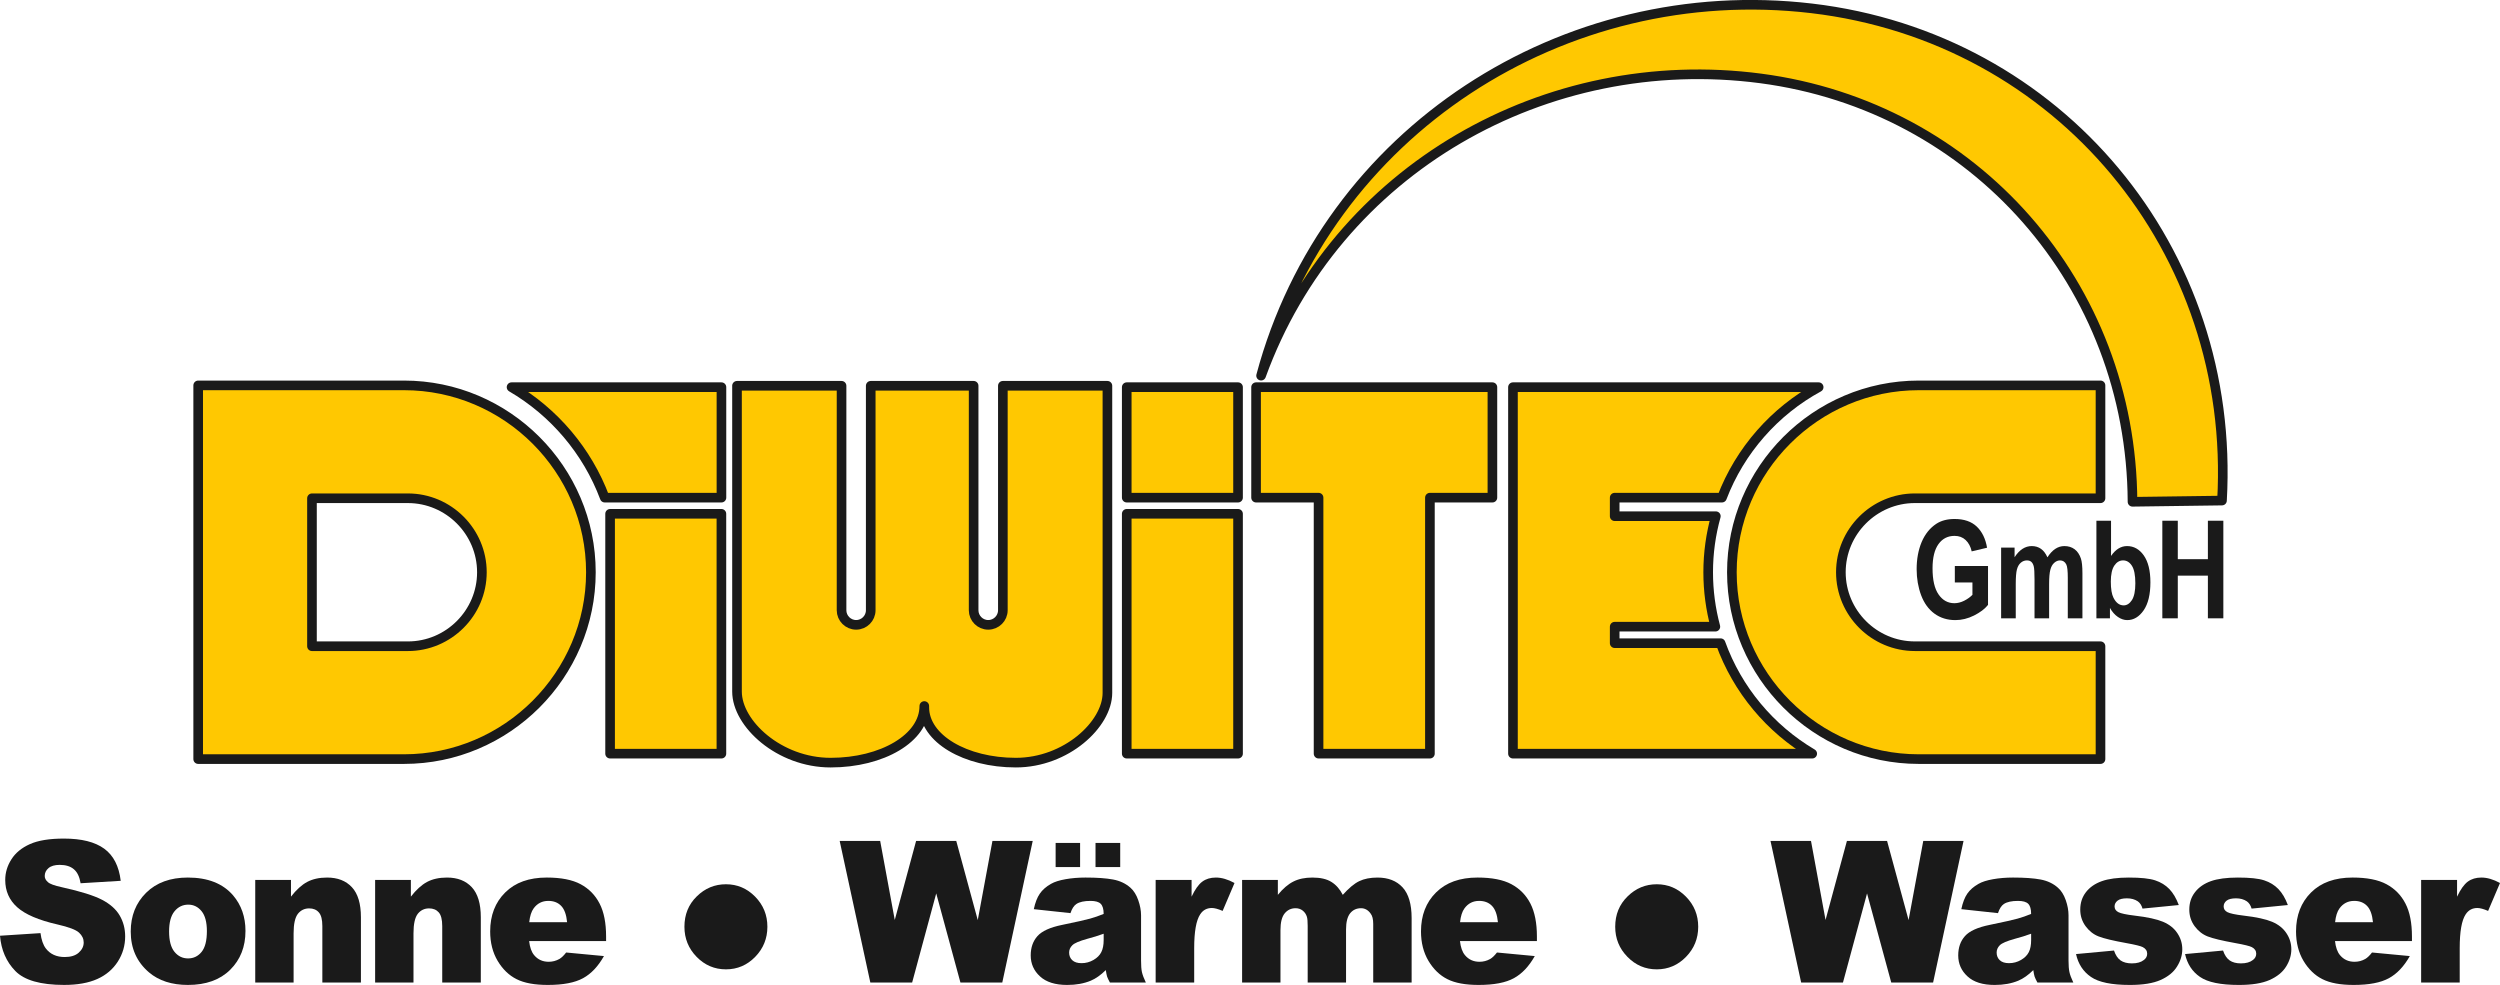
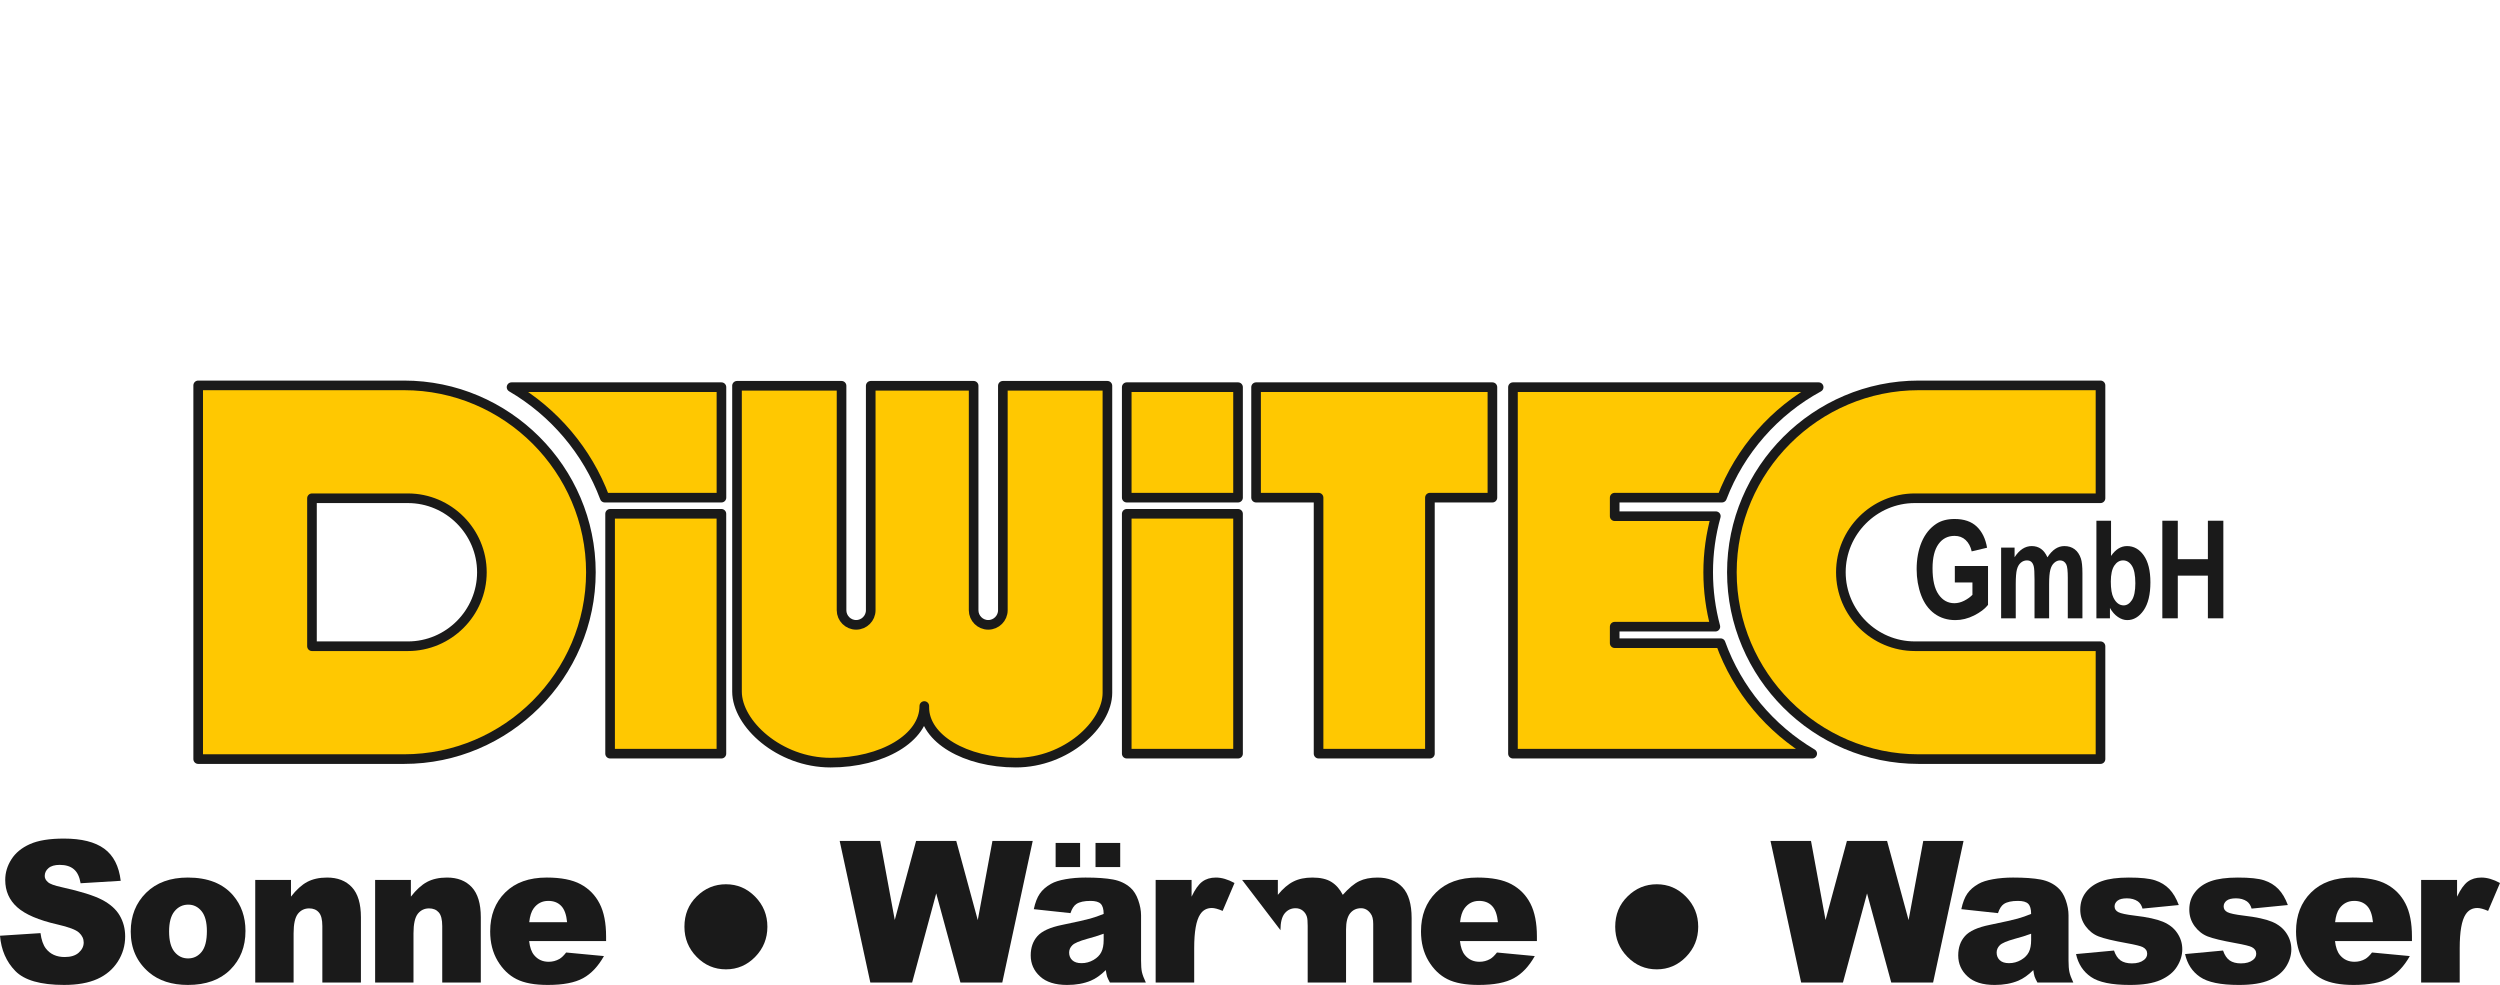
<svg xmlns="http://www.w3.org/2000/svg" xml:space="preserve" width="599px" height="236px" version="1.1" style="shape-rendering:geometricPrecision; text-rendering:geometricPrecision; image-rendering:optimizeQuality; fill-rule:evenodd; clip-rule:evenodd" viewBox="0 0 574.09 226.17">
  <defs>
    <style type="text/css"> .str0 {stroke:#1A1A1A;stroke-width:2.21;stroke-linejoin:round;stroke-miterlimit:2.613} .fil0 {fill:#FFC801} .fil1 {fill:#1A1A1A;fill-rule:nonzero} </style>
  </defs>
  <g id="Layer_x0020_1">
    <path class="fil0 str0" d="M45.51 88.49l47.26 0c23.61,0 42.92,19.31 42.92,42.91l0 0c0,23.6 -19.31,42.91 -42.92,42.91l-47.26 0 0 -85.82zm26.13 25.92l22.03 0c9.34,0 16.99,7.65 16.99,16.99 0,9.35 -7.65,16.99 -16.99,16.99l-22.03 0 0 -33.98z" />
    <path class="fil0 str0" d="M169.24 88.58l24.01 0 0 51.55c0,1.84 1.51,3.35 3.35,3.35l0 0c1.85,0 3.35,-1.51 3.35,-3.35l0 -51.55 12.3 0 11.33 0 0 51.55c0,1.84 1.51,3.35 3.35,3.35l0 0c1.85,0 3.36,-1.51 3.36,-3.35l0 -51.55 24.01 0 0 70.53c0,7.2 -9.46,16.01 -21.03,16.01l0 0c-11.56,0 -21.02,-5.5 -21.02,-12.7l0 -0.3c0,7.37 -9.68,13 -21.5,13l-0.01 0c-11.82,0 -21.5,-8.95 -21.5,-16.31l0 -70.23z" />
    <polygon class="fil0 str0" points="288.44,88.9 342.71,88.9 342.71,114.27 328.36,114.27 328.36,173.06 302.79,173.06 302.79,114.27 288.44,114.27 " />
    <rect class="fil0 str0" x="258.74" y="88.9" width="25.56" height="25.37" />
    <rect class="fil0 str0" x="258.74" y="117.98" width="25.56" height="55.08" />
    <path class="fil0 str0" d="M482.35 88.49l-41.74 0c-23.6,0 -42.91,19.31 -42.91,42.91l0 0c0,23.6 19.31,42.91 42.91,42.91l41.74 0 0 -25.92 -20.61 0 -11.01 0 -11.01 0c-9.35,0 -16.99,-7.64 -16.99,-16.99 0,-9.34 7.64,-16.99 16.99,-16.99l11.01 0 11.01 0 20.61 0 0 -25.92z" />
    <path class="fil0 str0" d="M370.79 114.27l0 4.26 23.23 0c-1.14,4.1 -1.76,8.42 -1.76,12.87 0,4.32 0.58,8.51 1.65,12.5l-23.12 0 0 3.79 24.32 0c3.85,10.7 11.38,19.66 21.04,25.37l-68.72 0 0 -5.52 0 -19.85 0 -33.42 0 -7.69 0 -17.68 70.2 0c-10.11,5.5 -18.06,14.51 -22.21,25.37l-24.63 0z" />
    <path class="fil0 str0" d="M117.47 88.9l48.2 0 0 25.37 -26.8 0c-4.01,-10.71 -11.65,-19.67 -21.4,-25.37z" />
    <rect class="fil0 str0" x="140.1" y="117.98" width="25.56" height="55.08" />
-     <path class="fil0 str0" d="M489.7 115.22l20.55 -0.28c3.29,-57.52 -37.39,-106.32 -94.23,-113.03 -56.84,-6.71 -111.43,28.21 -126.43,84.35 17.24,-47.52 65.54,-74.73 114.72,-68.26 49.17,6.47 85.13,47.4 85.39,97.22z" />
    <path class="fil1" d="M0 214.87l9.3 -0.6c0.2,1.54 0.61,2.72 1.23,3.53 1.01,1.31 2.45,1.96 4.33,1.96 1.39,0 2.47,-0.33 3.22,-1 0.76,-0.68 1.14,-1.46 1.14,-2.34 0,-0.84 -0.35,-1.6 -1.07,-2.26 -0.72,-0.67 -2.38,-1.29 -5,-1.89 -4.3,-0.98 -7.36,-2.3 -9.19,-3.94 -1.84,-1.64 -2.76,-3.73 -2.76,-6.27 0,-1.67 0.47,-3.24 1.41,-4.72 0.95,-1.5 2.36,-2.66 4.26,-3.51 1.9,-0.85 4.5,-1.27 7.8,-1.27 4.05,0 7.13,0.77 9.26,2.32 2.13,1.55 3.39,4.01 3.79,7.38l-9.21 0.56c-0.24,-1.47 -0.76,-2.55 -1.54,-3.21 -0.79,-0.68 -1.88,-1.01 -3.26,-1.01 -1.13,0 -2,0.25 -2.57,0.74 -0.58,0.49 -0.87,1.1 -0.87,1.81 0,0.52 0.24,0.98 0.71,1.39 0.45,0.44 1.54,0.83 3.27,1.2 4.28,0.95 7.34,1.91 9.19,2.88 1.85,0.97 3.2,2.16 4.04,3.6 0.84,1.43 1.26,3.03 1.26,4.81 0,2.09 -0.56,4.01 -1.68,5.77 -1.13,1.76 -2.69,3.1 -4.72,4.01 -2.01,0.9 -4.55,1.36 -7.62,1.36 -5.39,0 -9.13,-1.07 -11.2,-3.2 -2.07,-2.12 -3.25,-4.83 -3.52,-8.1z" />
    <path id="_1" class="fil1" d="M30.02 213.91c0,-3.61 1.18,-6.57 3.54,-8.91 2.36,-2.33 5.55,-3.49 9.57,-3.49 4.59,0 8.06,1.37 10.41,4.11 1.88,2.21 2.83,4.93 2.83,8.15 0,3.63 -1.17,6.6 -3.51,8.92 -2.34,2.32 -5.58,3.48 -9.71,3.48 -3.68,0 -6.67,-0.96 -8.94,-2.89 -2.8,-2.39 -4.19,-5.51 -4.19,-9.37zm8.81 -0.02c0,2.11 0.41,3.67 1.24,4.68 0.83,1.01 1.86,1.51 3.12,1.51 1.26,0 2.29,-0.5 3.1,-1.49 0.81,-0.99 1.22,-2.59 1.22,-4.78 0,-2.05 -0.41,-3.58 -1.22,-4.58 -0.82,-1 -1.84,-1.5 -3.05,-1.5 -1.27,0 -2.33,0.51 -3.16,1.52 -0.84,1.02 -1.25,2.57 -1.25,4.64z" />
    <path id="_2" class="fil1" d="M58.61 202.05l8.21 0 0 3.84c1.22,-1.57 2.46,-2.7 3.71,-3.37 1.26,-0.67 2.78,-1.01 4.58,-1.01 2.43,0 4.33,0.74 5.71,2.23 1.37,1.48 2.06,3.78 2.06,6.9l0 14.98 -8.86 0 0 -12.96c0,-1.49 -0.26,-2.53 -0.8,-3.14 -0.53,-0.62 -1.27,-0.93 -2.23,-0.93 -1.06,0 -1.92,0.42 -2.58,1.24 -0.65,0.84 -0.99,2.32 -0.99,4.47l0 11.32 -8.81 0 0 -23.57z" />
    <path id="_3" class="fil1" d="M86.14 202.05l8.21 0 0 3.84c1.22,-1.57 2.46,-2.7 3.71,-3.37 1.26,-0.67 2.78,-1.01 4.58,-1.01 2.43,0 4.33,0.74 5.71,2.23 1.37,1.48 2.06,3.78 2.06,6.9l0 14.98 -8.86 0 0 -12.96c0,-1.49 -0.26,-2.53 -0.79,-3.14 -0.54,-0.62 -1.28,-0.93 -2.24,-0.93 -1.06,0 -1.92,0.42 -2.58,1.24 -0.65,0.84 -0.99,2.32 -0.99,4.47l0 11.32 -8.81 0 0 -23.57z" />
    <path id="_4" class="fil1" d="M139.18 216.09l-17.67 0c0.16,1.44 0.54,2.52 1.15,3.24 0.85,1.02 1.96,1.52 3.34,1.52 0.87,0 1.69,-0.21 2.47,-0.65 0.48,-0.28 1,-0.78 1.54,-1.48l8.68 0.82c-1.33,2.36 -2.93,4.06 -4.8,5.08 -1.88,1.03 -4.57,1.55 -8.08,1.55 -3.05,0 -5.44,-0.44 -7.19,-1.33 -1.74,-0.87 -3.19,-2.27 -4.34,-4.19 -1.14,-1.92 -1.72,-4.18 -1.72,-6.77 0,-3.68 1.15,-6.67 3.46,-8.95 2.29,-2.28 5.47,-3.42 9.53,-3.42 3.29,0 5.88,0.51 7.78,1.53 1.91,1.03 3.36,2.5 4.36,4.45 1,1.93 1.49,4.46 1.49,7.57l0 1.03zm-8.95 -4.32c-0.17,-1.75 -0.63,-3.01 -1.38,-3.77 -0.74,-0.76 -1.72,-1.13 -2.93,-1.13 -1.41,0 -2.53,0.57 -3.37,1.71 -0.53,0.72 -0.87,1.78 -1.02,3.19l8.7 0z" />
    <path id="_5" class="fil1" d="M166.7 203.05c2.61,0 4.84,0.95 6.71,2.85 1.87,1.91 2.81,4.21 2.81,6.91 0,2.69 -0.93,4.99 -2.79,6.9 -1.86,1.92 -4.11,2.88 -6.73,2.88 -2.62,0 -4.87,-0.96 -6.74,-2.88 -1.86,-1.91 -2.79,-4.21 -2.79,-6.9 0,-2.8 0.94,-5.13 2.84,-6.98 1.89,-1.86 4.12,-2.78 6.69,-2.78z" />
    <polygon id="_6" class="fil1" points="192.82,193.1 202.12,193.1 205.47,211.25 210.37,193.1 219.59,193.1 224.53,211.28 227.9,193.1 237.15,193.1 230.16,225.62 220.55,225.62 214.99,205.15 209.46,225.62 199.86,225.62 " />
    <path id="_7" class="fil1" d="M245.82 209.68l-8.42 -0.91c0.32,-1.51 0.78,-2.7 1.38,-3.56 0.59,-0.87 1.45,-1.62 2.58,-2.26 0.8,-0.46 1.91,-0.81 3.32,-1.06 1.41,-0.25 2.94,-0.38 4.58,-0.38 2.64,0 4.75,0.15 6.35,0.45 1.6,0.3 2.93,0.94 4,1.9 0.75,0.67 1.34,1.61 1.77,2.83 0.43,1.22 0.65,2.39 0.65,3.5l0 10.42c0,1.11 0.06,1.98 0.2,2.61 0.14,0.63 0.44,1.43 0.9,2.4l-8.25 0c-0.33,-0.6 -0.54,-1.06 -0.65,-1.37 -0.09,-0.32 -0.2,-0.81 -0.3,-1.49 -1.15,1.14 -2.3,1.95 -3.44,2.43 -1.56,0.65 -3.37,0.98 -5.43,0.98 -2.73,0 -4.81,-0.65 -6.23,-1.96 -1.43,-1.3 -2.14,-2.92 -2.14,-4.82 0,-1.8 0.51,-3.27 1.54,-4.43 1.03,-1.16 2.92,-2.02 5.67,-2.58 3.3,-0.68 5.44,-1.16 6.42,-1.44 0.98,-0.27 2.02,-0.63 3.12,-1.08 0,-1.11 -0.23,-1.88 -0.68,-2.33 -0.44,-0.44 -1.22,-0.66 -2.34,-0.66 -1.44,0 -2.52,0.23 -3.24,0.71 -0.57,0.38 -1.02,1.07 -1.36,2.1zm7.62 4.73c-1.22,0.44 -2.48,0.84 -3.8,1.18 -1.79,0.5 -2.92,0.98 -3.39,1.46 -0.5,0.49 -0.74,1.05 -0.74,1.68 0,0.72 0.24,1.31 0.72,1.76 0.49,0.46 1.2,0.68 2.13,0.68 0.99,0 1.9,-0.25 2.75,-0.74 0.84,-0.49 1.44,-1.09 1.79,-1.8 0.36,-0.71 0.54,-1.64 0.54,-2.77l0 -1.45zm-11.03 -20.85l5.62 0 0 5.54 -5.62 0 0 -5.54zm9.16 0l5.67 0 0 5.54 -5.67 0 0 -5.54z" />
    <path id="_8" class="fil1" d="M265.38 202.05l8.25 0 0 3.85c0.8,-1.68 1.61,-2.83 2.46,-3.45 0.84,-0.63 1.89,-0.94 3.13,-0.94 1.3,0 2.73,0.41 4.27,1.25l-2.73 6.41c-1.04,-0.45 -1.87,-0.67 -2.47,-0.67 -1.16,0 -2.06,0.49 -2.69,1.47 -0.91,1.38 -1.37,3.96 -1.37,7.74l0 7.91 -8.85 0 0 -23.57z" />
-     <path id="_9" class="fil1" d="M285.23 202.05l8.21 0 0 3.43c1.18,-1.44 2.37,-2.46 3.58,-3.06 1.2,-0.61 2.65,-0.91 4.36,-0.91 1.83,0 3.28,0.33 4.35,1 1.07,0.66 1.94,1.65 2.62,2.97 1.38,-1.54 2.63,-2.59 3.77,-3.14 1.14,-0.55 2.54,-0.83 4.21,-0.83 2.45,0 4.37,0.75 5.75,2.25 1.38,1.5 2.08,3.86 2.08,7.05l0 14.81 -8.82 0 0 -13.46c0,-1.08 -0.19,-1.87 -0.6,-2.39 -0.58,-0.81 -1.32,-1.22 -2.19,-1.22 -1.04,0 -1.87,0.38 -2.5,1.15 -0.63,0.78 -0.95,2.02 -0.95,3.72l0 12.2 -8.81 0 0 -12.99c0,-1.03 -0.06,-1.74 -0.18,-2.11 -0.18,-0.59 -0.51,-1.07 -0.97,-1.43 -0.46,-0.36 -1.01,-0.54 -1.63,-0.54 -1.01,0 -1.84,0.39 -2.49,1.17 -0.65,0.79 -0.98,2.07 -0.98,3.87l0 12.03 -8.81 0 0 -23.57z" />
+     <path id="_9" class="fil1" d="M285.23 202.05l8.21 0 0 3.43c1.18,-1.44 2.37,-2.46 3.58,-3.06 1.2,-0.61 2.65,-0.91 4.36,-0.91 1.83,0 3.28,0.33 4.35,1 1.07,0.66 1.94,1.65 2.62,2.97 1.38,-1.54 2.63,-2.59 3.77,-3.14 1.14,-0.55 2.54,-0.83 4.21,-0.83 2.45,0 4.37,0.75 5.75,2.25 1.38,1.5 2.08,3.86 2.08,7.05l0 14.81 -8.82 0 0 -13.46c0,-1.08 -0.19,-1.87 -0.6,-2.39 -0.58,-0.81 -1.32,-1.22 -2.19,-1.22 -1.04,0 -1.87,0.38 -2.5,1.15 -0.63,0.78 -0.95,2.02 -0.95,3.72l0 12.2 -8.81 0 0 -12.99c0,-1.03 -0.06,-1.74 -0.18,-2.11 -0.18,-0.59 -0.51,-1.07 -0.97,-1.43 -0.46,-0.36 -1.01,-0.54 -1.63,-0.54 -1.01,0 -1.84,0.39 -2.49,1.17 -0.65,0.79 -0.98,2.07 -0.98,3.87z" />
    <path id="_10" class="fil1" d="M352.93 216.09l-17.67 0c0.16,1.44 0.54,2.52 1.15,3.24 0.85,1.02 1.96,1.52 3.34,1.52 0.87,0 1.69,-0.21 2.47,-0.65 0.48,-0.28 0.99,-0.78 1.54,-1.48l8.68 0.82c-1.33,2.36 -2.93,4.06 -4.8,5.08 -1.88,1.03 -4.57,1.55 -8.08,1.55 -3.05,0 -5.44,-0.44 -7.19,-1.33 -1.74,-0.87 -3.19,-2.27 -4.34,-4.19 -1.14,-1.92 -1.72,-4.18 -1.72,-6.77 0,-3.68 1.15,-6.67 3.46,-8.95 2.29,-2.28 5.47,-3.42 9.53,-3.42 3.29,0 5.88,0.51 7.78,1.53 1.91,1.03 3.36,2.5 4.36,4.45 0.99,1.93 1.49,4.46 1.49,7.57l0 1.03zm-8.95 -4.32c-0.17,-1.75 -0.63,-3.01 -1.38,-3.77 -0.74,-0.76 -1.72,-1.13 -2.94,-1.13 -1.4,0 -2.52,0.57 -3.36,1.71 -0.53,0.72 -0.87,1.78 -1.02,3.19l8.7 0z" />
    <path id="_11" class="fil1" d="M380.45 203.05c2.61,0 4.84,0.95 6.71,2.85 1.87,1.91 2.81,4.21 2.81,6.91 0,2.69 -0.93,4.99 -2.79,6.9 -1.86,1.92 -4.11,2.88 -6.73,2.88 -2.63,0 -4.87,-0.96 -6.74,-2.88 -1.87,-1.91 -2.8,-4.21 -2.8,-6.9 0,-2.8 0.95,-5.13 2.85,-6.98 1.89,-1.86 4.12,-2.78 6.69,-2.78z" />
    <polygon id="_12" class="fil1" points="406.57,193.1 415.87,193.1 419.21,211.25 424.12,193.1 433.34,193.1 438.28,211.28 441.65,193.1 450.9,193.1 443.91,225.62 434.3,225.62 428.74,205.15 423.21,225.62 413.61,225.62 " />
    <path id="_13" class="fil1" d="M458.81 209.68l-8.42 -0.91c0.32,-1.51 0.78,-2.7 1.37,-3.56 0.6,-0.87 1.46,-1.62 2.59,-2.26 0.8,-0.46 1.91,-0.81 3.32,-1.06 1.41,-0.25 2.94,-0.38 4.58,-0.38 2.64,0 4.75,0.15 6.35,0.45 1.59,0.3 2.93,0.94 3.99,1.9 0.76,0.67 1.35,1.61 1.78,2.83 0.43,1.22 0.64,2.39 0.64,3.5l0 10.42c0,1.11 0.07,1.98 0.21,2.61 0.13,0.63 0.44,1.43 0.89,2.4l-8.24 0c-0.33,-0.6 -0.55,-1.06 -0.65,-1.37 -0.1,-0.32 -0.2,-0.81 -0.3,-1.49 -1.15,1.14 -2.3,1.95 -3.44,2.43 -1.56,0.65 -3.37,0.98 -5.43,0.98 -2.74,0 -4.82,-0.65 -6.23,-1.96 -1.43,-1.3 -2.14,-2.92 -2.14,-4.82 0,-1.8 0.51,-3.27 1.54,-4.43 1.02,-1.16 2.91,-2.02 5.67,-2.58 3.3,-0.68 5.44,-1.16 6.42,-1.44 0.98,-0.27 2.02,-0.63 3.11,-1.08 0,-1.11 -0.22,-1.88 -0.67,-2.33 -0.44,-0.44 -1.22,-0.66 -2.35,-0.66 -1.44,0 -2.51,0.23 -3.24,0.71 -0.56,0.38 -1.01,1.07 -1.35,2.1zm7.61 4.73c-1.21,0.44 -2.47,0.84 -3.79,1.18 -1.79,0.5 -2.92,0.98 -3.4,1.46 -0.49,0.49 -0.73,1.05 -0.73,1.68 0,0.72 0.24,1.31 0.72,1.76 0.49,0.46 1.19,0.68 2.13,0.68 0.98,0 1.9,-0.25 2.75,-0.74 0.84,-0.49 1.44,-1.09 1.79,-1.8 0.36,-0.71 0.53,-1.64 0.53,-2.77l0 -1.45z" />
    <path id="_14" class="fil1" d="M476.73 219.08l8.72 -0.81c0.36,1.06 0.86,1.81 1.51,2.27 0.65,0.45 1.52,0.68 2.6,0.68 1.18,0 2.1,-0.26 2.75,-0.78 0.51,-0.38 0.76,-0.86 0.76,-1.44 0,-0.65 -0.33,-1.16 -1,-1.51 -0.47,-0.25 -1.73,-0.56 -3.78,-0.93 -3.05,-0.55 -5.17,-1.06 -6.37,-1.53 -1.19,-0.46 -2.18,-1.25 -3,-2.36 -0.81,-1.11 -1.22,-2.37 -1.22,-3.8 0,-1.55 0.44,-2.89 1.31,-4.01 0.88,-1.13 2.09,-1.97 3.64,-2.52 1.54,-0.55 3.6,-0.83 6.2,-0.83 2.73,0 4.75,0.21 6.05,0.64 1.3,0.43 2.39,1.1 3.26,2 0.87,0.91 1.59,2.13 2.17,3.67l-8.33 0.82c-0.21,-0.75 -0.57,-1.3 -1.07,-1.66 -0.69,-0.47 -1.52,-0.7 -2.51,-0.7 -0.98,0 -1.71,0.18 -2.16,0.54 -0.45,0.36 -0.68,0.8 -0.68,1.32 0,0.58 0.29,1.01 0.86,1.31 0.57,0.3 1.82,0.57 3.75,0.8 2.93,0.34 5.1,0.82 6.53,1.42 1.43,0.61 2.52,1.47 3.27,2.6 0.76,1.13 1.14,2.36 1.14,3.71 0,1.36 -0.4,2.69 -1.21,3.97 -0.79,1.29 -2.05,2.31 -3.77,3.08 -1.72,0.76 -4.07,1.14 -7.04,1.14 -4.19,0 -7.18,-0.61 -8.96,-1.85 -1.78,-1.22 -2.92,-2.97 -3.42,-5.24z" />
    <path id="_15" class="fil1" d="M501.77 219.08l8.72 -0.81c0.36,1.06 0.87,1.81 1.52,2.27 0.65,0.45 1.51,0.68 2.59,0.68 1.18,0 2.1,-0.26 2.75,-0.78 0.51,-0.38 0.76,-0.86 0.76,-1.44 0,-0.65 -0.33,-1.16 -1,-1.51 -0.47,-0.25 -1.73,-0.56 -3.78,-0.93 -3.05,-0.55 -5.17,-1.06 -6.37,-1.53 -1.18,-0.46 -2.18,-1.25 -3,-2.36 -0.81,-1.11 -1.22,-2.37 -1.22,-3.8 0,-1.55 0.44,-2.89 1.32,-4.01 0.87,-1.13 2.09,-1.97 3.63,-2.52 1.54,-0.55 3.61,-0.83 6.2,-0.83 2.73,0 4.75,0.21 6.05,0.64 1.31,0.43 2.39,1.1 3.26,2 0.87,0.91 1.6,2.13 2.17,3.67l-8.32 0.82c-0.22,-0.75 -0.58,-1.3 -1.08,-1.66 -0.69,-0.47 -1.52,-0.7 -2.5,-0.7 -0.99,0 -1.72,0.18 -2.17,0.54 -0.45,0.36 -0.67,0.8 -0.67,1.32 0,0.58 0.28,1.01 0.85,1.31 0.57,0.3 1.82,0.57 3.75,0.8 2.93,0.34 5.1,0.82 6.53,1.42 1.43,0.61 2.52,1.47 3.27,2.6 0.76,1.13 1.14,2.36 1.14,3.71 0,1.36 -0.4,2.69 -1.2,3.97 -0.8,1.29 -2.06,2.31 -3.78,3.08 -1.72,0.76 -4.07,1.14 -7.04,1.14 -4.19,0 -7.18,-0.61 -8.96,-1.85 -1.78,-1.22 -2.92,-2.97 -3.42,-5.24z" />
    <path id="_16" class="fil1" d="M553.87 216.09l-17.67 0c0.16,1.44 0.54,2.52 1.15,3.24 0.85,1.02 1.96,1.52 3.34,1.52 0.87,0 1.7,-0.21 2.47,-0.65 0.48,-0.28 1,-0.78 1.54,-1.48l8.68 0.82c-1.33,2.36 -2.93,4.06 -4.8,5.08 -1.88,1.03 -4.57,1.55 -8.08,1.55 -3.05,0 -5.44,-0.44 -7.19,-1.33 -1.74,-0.87 -3.19,-2.27 -4.34,-4.19 -1.14,-1.92 -1.72,-4.18 -1.72,-6.77 0,-3.68 1.16,-6.67 3.46,-8.95 2.29,-2.28 5.47,-3.42 9.53,-3.42 3.29,0 5.88,0.51 7.78,1.53 1.91,1.03 3.36,2.5 4.36,4.45 1,1.93 1.49,4.46 1.49,7.57l0 1.03zm-8.95 -4.32c-0.17,-1.75 -0.63,-3.01 -1.38,-3.77 -0.74,-0.76 -1.72,-1.13 -2.93,-1.13 -1.41,0 -2.53,0.57 -3.37,1.71 -0.53,0.72 -0.87,1.78 -1.02,3.19l8.7 0z" />
    <path id="_17" class="fil1" d="M555.98 202.05l8.25 0 0 3.85c0.8,-1.68 1.62,-2.83 2.46,-3.45 0.85,-0.63 1.89,-0.94 3.13,-0.94 1.31,0 2.73,0.41 4.27,1.25l-2.73 6.41c-1.04,-0.45 -1.87,-0.67 -2.47,-0.67 -1.15,0 -2.05,0.49 -2.69,1.47 -0.91,1.38 -1.36,3.96 -1.36,7.74l0 7.91 -8.86 0 0 -23.57z" />
    <path class="fil1" d="M448.9 133.75l0 -3.79 7.62 0 0 8.94c-0.74,0.93 -1.81,1.73 -3.22,2.44 -1.4,0.7 -2.83,1.05 -4.28,1.05 -1.83,0 -3.42,-0.49 -4.79,-1.48 -1.36,-0.99 -2.38,-2.4 -3.07,-4.23 -0.68,-1.83 -1.03,-3.83 -1.03,-5.98 0,-2.34 0.39,-4.42 1.15,-6.24 0.77,-1.81 1.89,-3.21 3.36,-4.18 1.13,-0.74 2.52,-1.11 4.2,-1.11 2.17,0 3.88,0.58 5.1,1.75 1.22,1.17 2.01,2.78 2.36,4.85l-3.53 0.84c-0.24,-1.1 -0.71,-1.97 -1.39,-2.61 -0.68,-0.64 -1.53,-0.95 -2.55,-0.95 -1.54,0 -2.77,0.62 -3.68,1.88 -0.91,1.26 -1.37,3.12 -1.37,5.58 0,2.67 0.46,4.67 1.39,6 0.92,1.33 2.13,2 3.63,2 0.74,0 1.48,-0.19 2.23,-0.56 0.74,-0.37 1.38,-0.83 1.91,-1.36l0 -2.84 -4.04 0z" />
    <path id="_1_0" class="fil1" d="M459.53 125.74l3.09 0 0 2.21c1.1,-1.7 2.42,-2.56 3.95,-2.56 0.82,0 1.52,0.22 2.12,0.64 0.6,0.43 1.09,1.08 1.47,1.94 0.56,-0.86 1.16,-1.51 1.81,-1.94 0.64,-0.42 1.33,-0.64 2.07,-0.64 0.93,0 1.72,0.24 2.37,0.73 0.64,0.48 1.12,1.19 1.44,2.13 0.23,0.69 0.35,1.81 0.35,3.36l0 10.37 -3.36 0 0 -9.27c0,-1.61 -0.11,-2.65 -0.35,-3.11 -0.31,-0.61 -0.79,-0.92 -1.43,-0.92 -0.47,0 -0.92,0.18 -1.33,0.55 -0.42,0.37 -0.72,0.9 -0.9,1.61 -0.19,0.71 -0.28,1.82 -0.28,3.35l0 7.79 -3.35 0 0 -8.89c0,-1.57 -0.06,-2.6 -0.18,-3.05 -0.12,-0.46 -0.3,-0.8 -0.56,-1.03 -0.25,-0.22 -0.59,-0.33 -1.02,-0.33 -0.52,0 -0.98,0.18 -1.39,0.53 -0.42,0.36 -0.71,0.87 -0.89,1.54 -0.18,0.68 -0.27,1.79 -0.27,3.35l0 7.88 -3.36 0 0 -16.24z" />
    <path id="_2_1" class="fil1" d="M481.41 141.98l0 -22.41 3.36 0 0 8.09c1.04,-1.51 2.26,-2.27 3.68,-2.27 1.55,0 2.83,0.72 3.84,2.15 1.01,1.44 1.52,3.5 1.52,6.18 0,2.78 -0.52,4.92 -1.55,6.42 -1.03,1.49 -2.29,2.25 -3.76,2.25 -0.73,0 -1.45,-0.24 -2.15,-0.72 -0.71,-0.48 -1.32,-1.17 -1.83,-2.07l0 2.38 -3.11 0zm3.31 -8.43c0,1.68 0.21,2.93 0.62,3.73 0.59,1.15 1.36,1.73 2.33,1.73 0.74,0 1.37,-0.41 1.9,-1.22 0.52,-0.82 0.78,-2.1 0.78,-3.85 0,-1.86 -0.26,-3.2 -0.79,-4.03 -0.53,-0.82 -1.2,-1.23 -2.02,-1.23 -0.81,0 -1.48,0.4 -2.02,1.2 -0.53,0.81 -0.8,2.03 -0.8,3.67z" />
    <polygon id="_3_2" class="fil1" points="496.55,141.98 496.55,119.57 500.1,119.57 500.1,128.4 507.01,128.4 507.01,119.57 510.56,119.57 510.56,141.98 507.01,141.98 507.01,132.18 500.1,132.18 500.1,141.98 " />
  </g>
</svg>